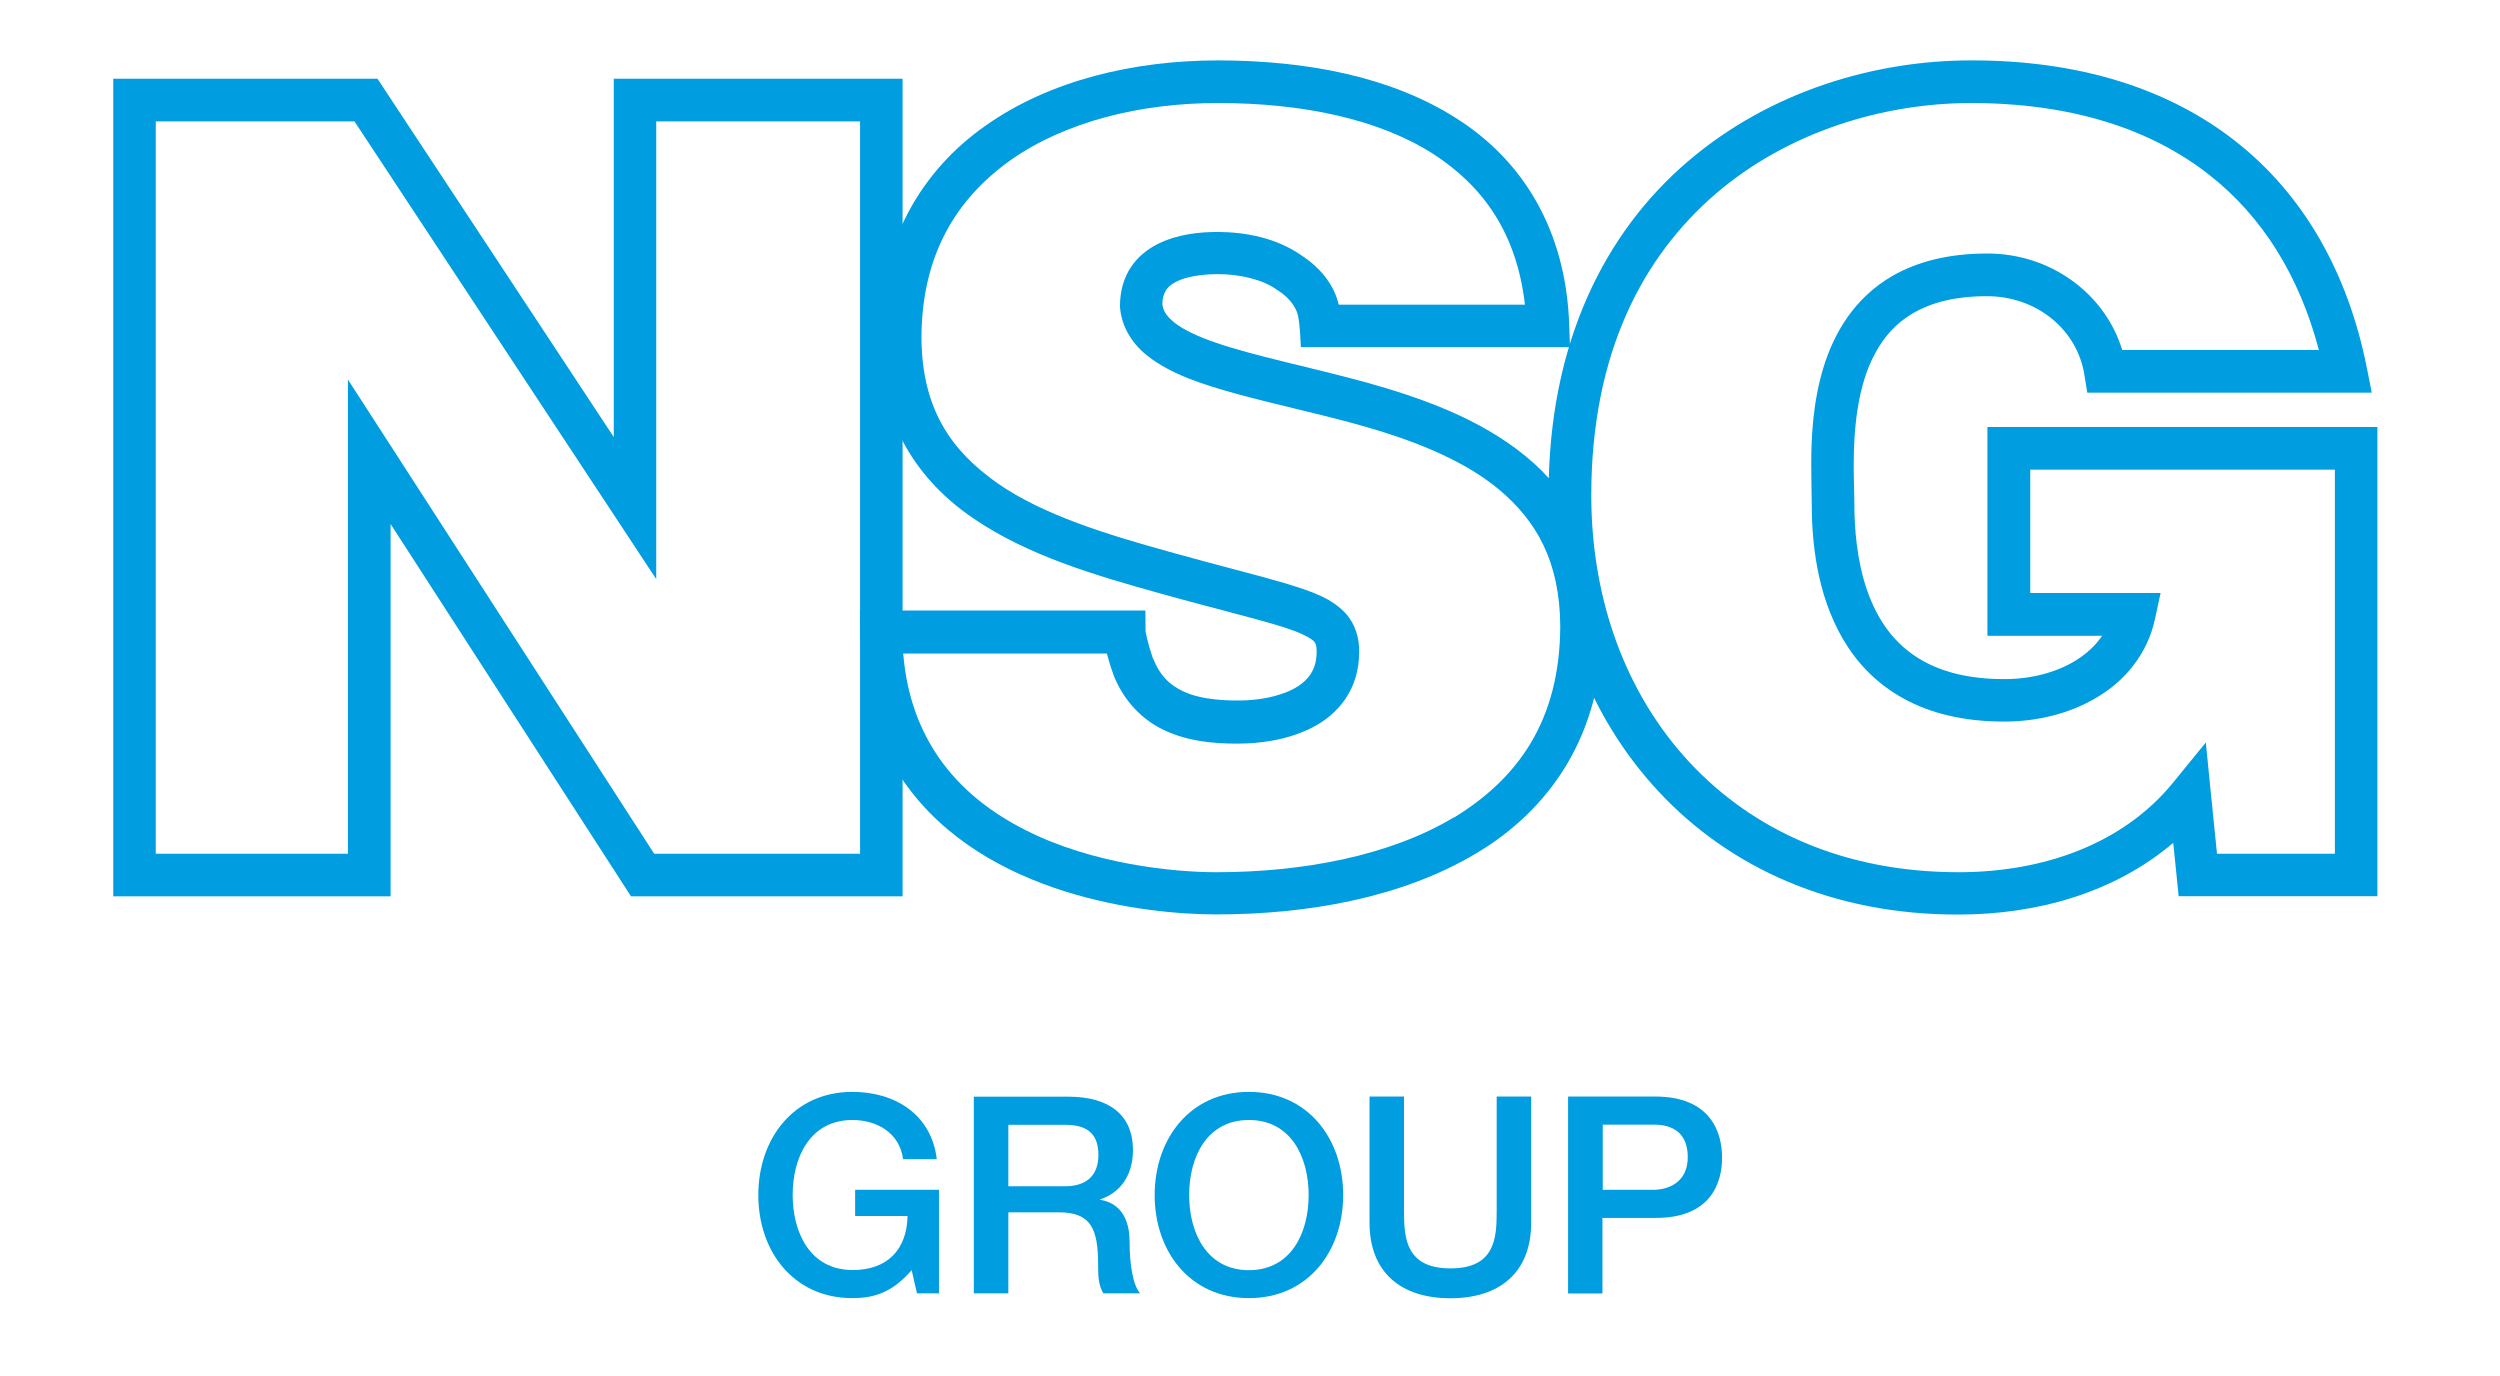
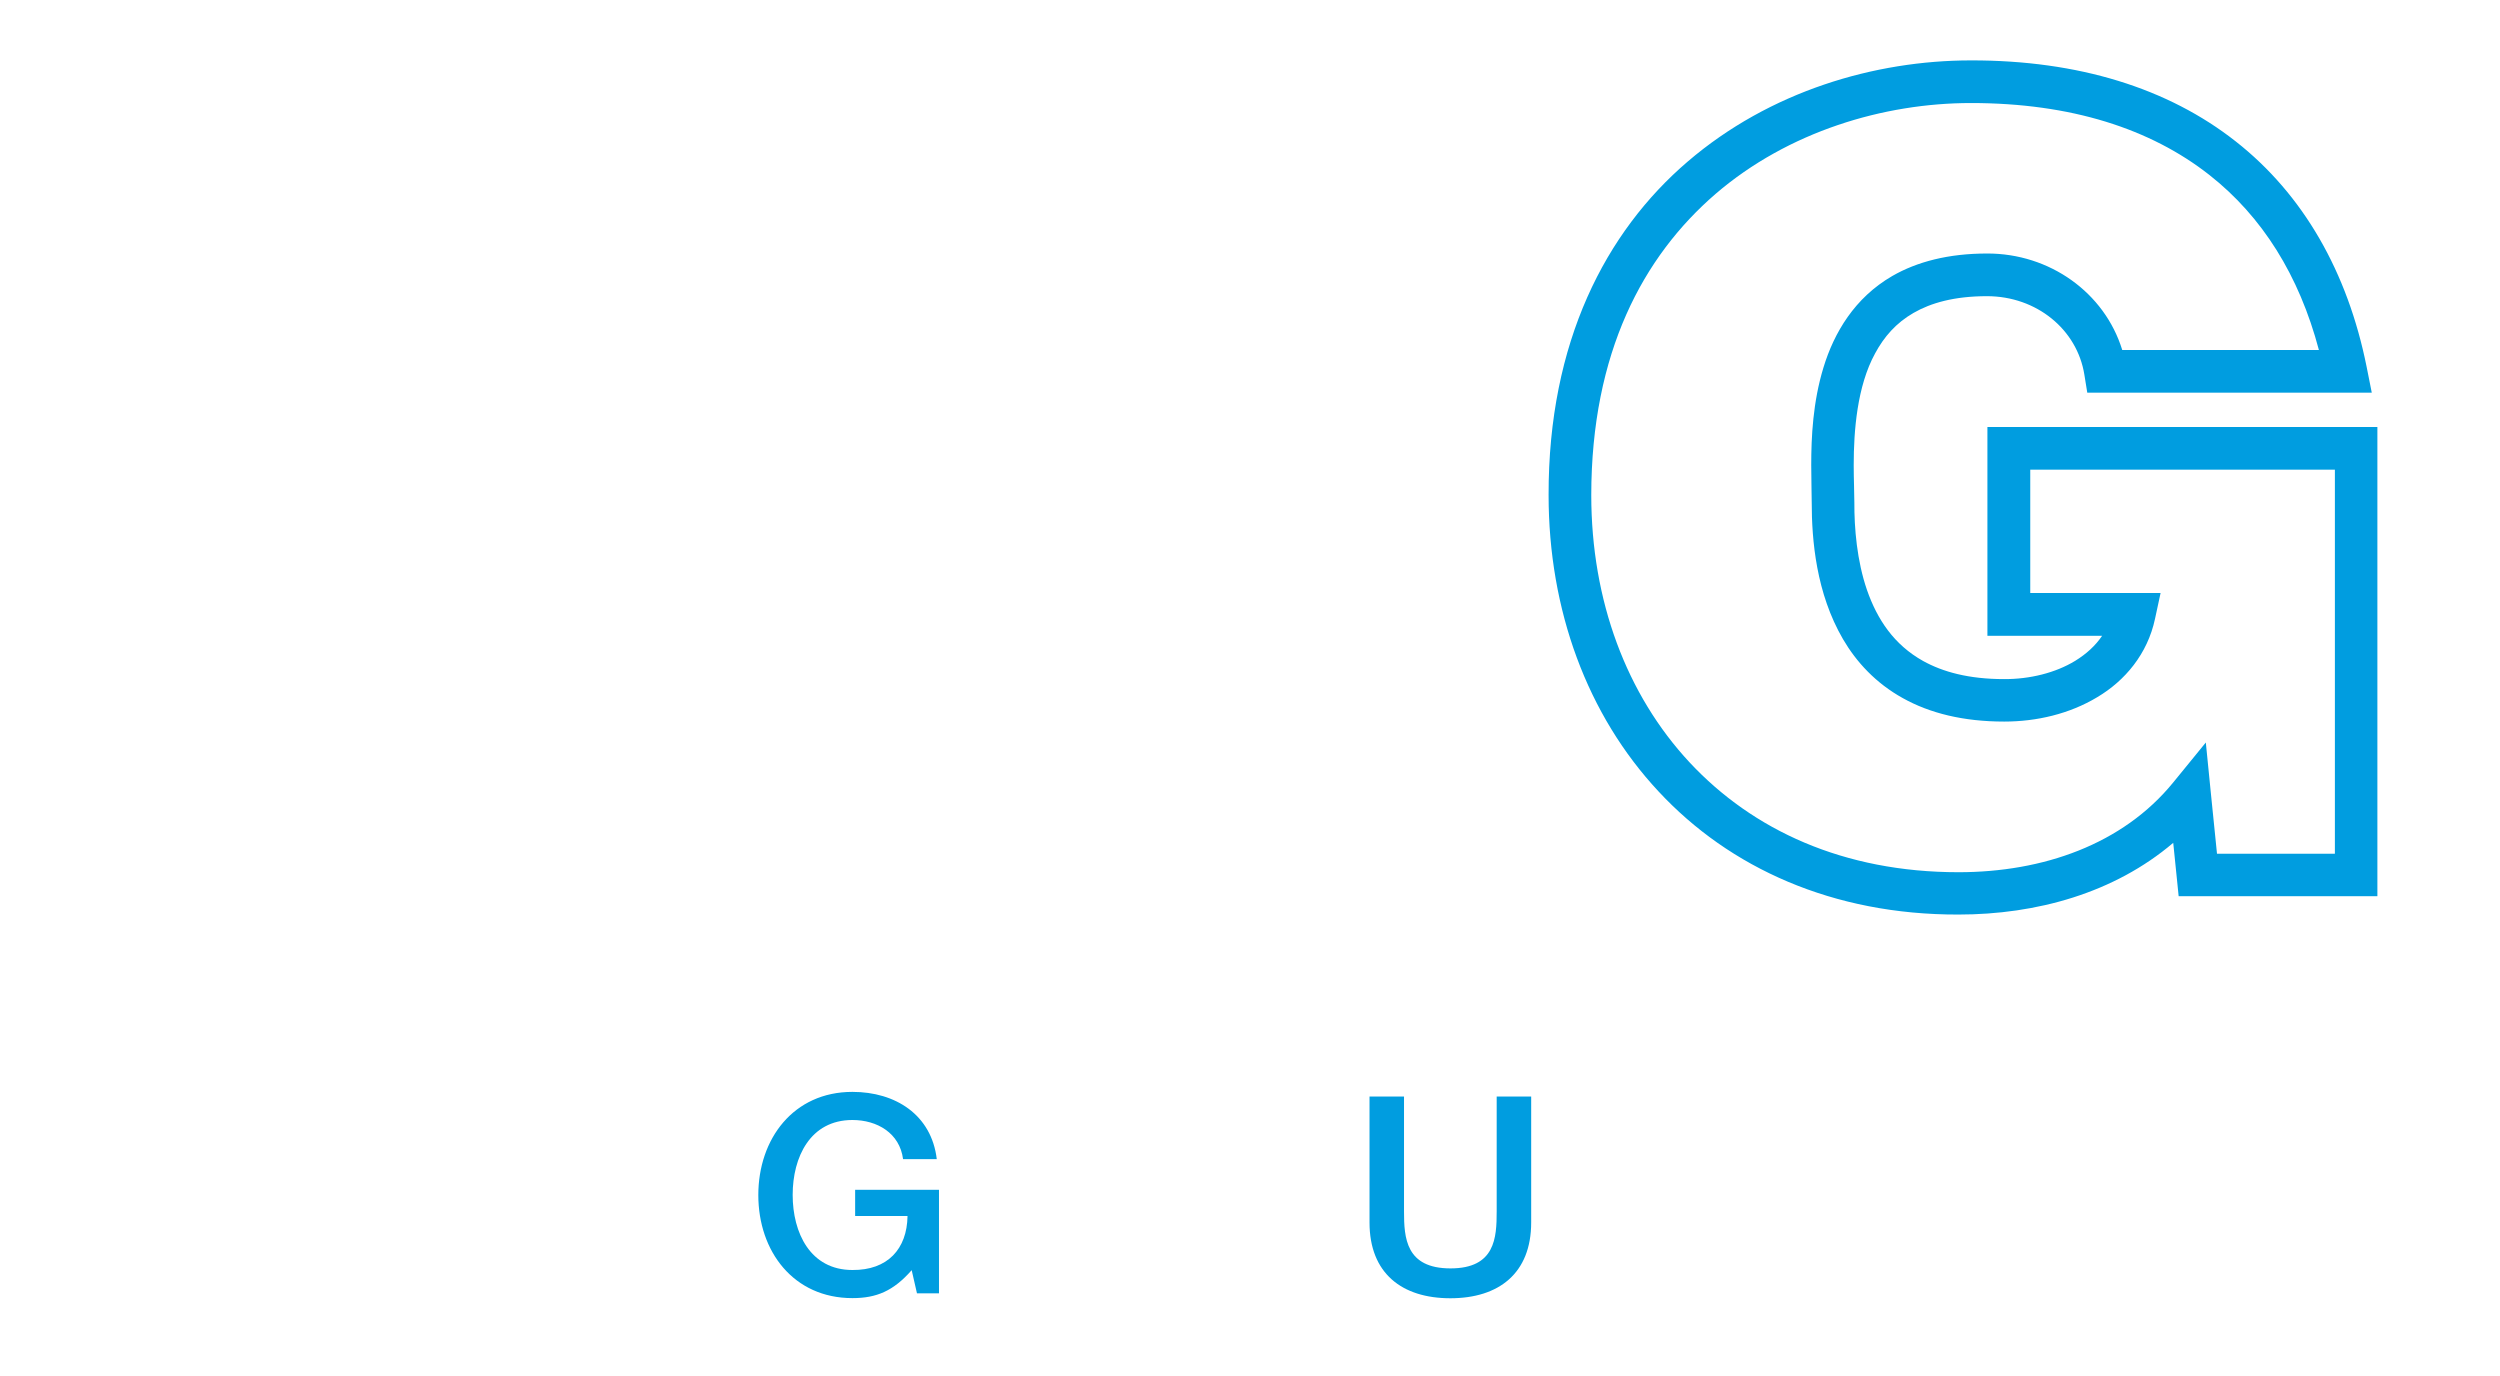
<svg xmlns="http://www.w3.org/2000/svg" width="89" height="49" viewBox="0 0 89 49" fill="none">
  <path d="M70.752 15.207V22.634H74.836C74.597 22.987 74.273 23.283 73.875 23.527C73.175 23.954 72.26 24.181 71.344 24.176C70.087 24.176 69.166 23.92 68.466 23.533C67.425 22.953 66.828 22.049 66.464 21.002C66.106 19.962 66.01 18.801 66.015 17.88C66.015 17.522 65.992 17.078 65.992 16.561C65.992 15.338 66.112 13.751 66.754 12.58C67.073 11.988 67.499 11.499 68.119 11.141C68.739 10.783 69.575 10.544 70.735 10.544C72.504 10.544 73.949 11.732 74.204 13.342L74.307 13.979H84.435L84.254 13.069C83.577 9.685 81.996 6.921 79.59 5.033C77.184 3.139 73.988 2.144 70.167 2.15C66.743 2.15 63.007 3.247 60.084 5.75C57.16 8.252 55.119 12.182 55.13 17.624C55.13 21.719 56.506 25.455 59.043 28.174C61.574 30.898 65.253 32.57 69.723 32.558C72.493 32.558 75.262 31.796 77.367 30.005L77.56 31.904H84.635V15.201H70.752V15.207ZM83.116 30.392H78.925L78.709 28.259L78.527 26.433L77.367 27.855C75.569 30.062 72.726 31.051 69.723 31.051C65.628 31.051 62.398 29.55 60.152 27.144C57.905 24.733 56.649 21.383 56.649 17.624C56.654 12.557 58.491 9.133 61.073 6.904C63.661 4.68 67.062 3.668 70.167 3.668C73.733 3.668 76.559 4.584 78.652 6.227C80.534 7.706 81.848 9.799 82.553 12.46H75.552C74.921 10.413 72.965 9.02 70.741 9.025C69.371 9.025 68.25 9.315 67.363 9.827C66.026 10.601 65.293 11.846 64.918 13.075C64.537 14.314 64.48 15.571 64.48 16.555C64.48 17.107 64.497 17.573 64.497 17.874C64.497 19.234 64.656 21.116 65.611 22.754C66.089 23.573 66.783 24.323 67.738 24.852C68.694 25.387 69.888 25.688 71.35 25.688C72.504 25.688 73.676 25.415 74.665 24.818C75.649 24.233 76.451 23.283 76.718 22.032L76.917 21.11H72.277V16.72H83.122V30.386L83.116 30.392Z" fill="#009DE0" />
-   <path d="M46.309 12.358H55.892L55.864 11.573C55.75 8.155 54.18 5.687 51.849 4.214C49.528 2.73 46.52 2.155 43.375 2.15C40.367 2.15 37.392 2.855 35.106 4.459C32.82 6.051 31.273 8.616 31.284 12.028C31.267 15.042 32.7 17.129 34.645 18.449C36.585 19.779 39.007 20.485 41.242 21.11C43.676 21.787 45.246 22.145 46.088 22.464C46.508 22.623 46.719 22.765 46.782 22.839C46.838 22.919 46.867 22.936 46.873 23.186C46.873 23.567 46.782 23.812 46.645 24.016C46.44 24.323 46.065 24.568 45.57 24.721C45.087 24.881 44.518 24.943 44.046 24.938C43.295 24.938 42.624 24.847 42.135 24.619C41.646 24.386 41.299 24.073 41.038 23.413V23.425C40.964 23.215 40.89 22.953 40.839 22.748L40.782 22.492V22.452L40.776 21.736H30.613L30.625 22.504C30.642 24.682 31.216 26.456 32.183 27.832C33.633 29.908 35.823 31.074 37.915 31.734C40.014 32.393 42.044 32.553 43.307 32.553C46.526 32.553 49.887 31.967 52.531 30.392C55.181 28.828 57.064 26.132 57.047 22.293C57.064 19.563 55.938 17.567 54.306 16.236C52.679 14.9 50.603 14.161 48.579 13.598C46.56 13.052 44.66 12.671 43.312 12.21C42.641 11.983 42.118 11.732 41.805 11.482C41.504 11.232 41.407 11.056 41.379 10.822C41.385 10.584 41.441 10.447 41.51 10.333C41.618 10.163 41.84 10.009 42.186 9.907C42.522 9.804 42.954 9.759 43.346 9.759C44.097 9.753 44.956 9.947 45.451 10.311L45.468 10.322L45.485 10.333C45.974 10.64 46.179 11.027 46.218 11.289C46.218 11.289 46.281 11.539 46.309 12.341V12.358ZM51.752 29.101C49.466 30.477 46.338 31.051 43.307 31.051C41.794 31.051 38.911 30.773 36.505 29.55C35.299 28.941 34.213 28.111 33.428 26.979C32.752 26.001 32.28 24.801 32.154 23.266H39.405C39.462 23.482 39.531 23.721 39.621 23.965V23.977C39.997 24.972 40.702 25.666 41.51 26.024C42.317 26.388 43.187 26.473 44.046 26.473C44.837 26.473 45.826 26.354 46.719 25.899C47.163 25.671 47.583 25.341 47.896 24.881C48.209 24.426 48.391 23.846 48.385 23.197C48.397 22.731 48.249 22.213 47.907 21.838C47.39 21.287 46.713 21.059 45.746 20.763C44.768 20.473 43.455 20.155 41.646 19.649C39.434 19.035 37.153 18.346 35.51 17.203C33.866 16.043 32.825 14.576 32.803 12.028C32.814 9.065 34.048 7.075 35.982 5.698C37.921 4.334 40.605 3.662 43.381 3.668C46.344 3.668 49.079 4.231 51.035 5.488C52.81 6.642 53.993 8.303 54.288 10.845H47.657C47.487 10.095 46.958 9.503 46.344 9.099C46.344 9.099 46.332 9.094 46.327 9.088C46.321 9.088 46.315 9.076 46.309 9.076C45.411 8.457 44.319 8.263 43.358 8.258C42.704 8.258 41.925 8.331 41.208 8.69C40.856 8.872 40.509 9.133 40.258 9.514C40.008 9.89 39.872 10.367 39.872 10.874V10.936C39.929 11.67 40.344 12.284 40.884 12.693C41.692 13.319 42.772 13.677 44.035 14.024C45.291 14.371 46.73 14.678 48.198 15.076C50.142 15.605 52.025 16.316 53.356 17.419C54.687 18.534 55.534 19.973 55.545 22.305C55.528 25.654 54.044 27.707 51.769 29.101H51.752Z" fill="#009DE0" />
-   <path d="M21.85 2.804V15.56L13.439 2.804H4.032V31.91H13.905V18.654L22.464 31.91H32.132V2.804H21.844H21.85ZM30.619 30.392H23.288L12.386 13.512V30.392H5.545V4.322H12.62L23.362 20.616V4.322H30.619V30.397V30.392Z" fill="#009DE0" />
  <path d="M33.428 46.042H32.644L32.456 45.218C31.802 45.963 31.199 46.213 30.346 46.213C28.247 46.213 26.996 44.547 26.996 42.545C26.996 40.543 28.247 38.871 30.346 38.871C31.876 38.871 33.161 39.684 33.349 41.265H32.149C32.029 40.338 31.227 39.872 30.346 39.872C28.845 39.872 28.219 41.191 28.219 42.539C28.219 43.887 28.845 45.212 30.346 45.212C31.597 45.223 32.291 44.467 32.308 43.29H30.443V42.357H33.428V46.042Z" fill="#009DE0" />
-   <path d="M35.897 42.232H37.904C38.683 42.232 39.104 41.845 39.104 41.112C39.104 40.213 38.524 40.042 37.887 40.042H35.897V42.232ZM34.668 39.041H38.012C39.548 39.036 40.333 39.747 40.333 40.93C40.333 42.277 39.4 42.619 39.167 42.698V42.715C39.599 42.778 40.213 43.085 40.213 44.2C40.213 45.013 40.333 45.758 40.588 46.042H39.28C39.093 45.741 39.093 45.354 39.093 45.013C39.093 43.728 38.825 43.159 37.699 43.159H35.897V46.042H34.668V39.041Z" fill="#009DE0" />
-   <path d="M42.334 42.545C42.334 43.887 42.96 45.218 44.461 45.218C45.963 45.218 46.588 43.892 46.588 42.545C46.588 41.197 45.963 39.872 44.461 39.872C42.96 39.872 42.334 41.197 42.334 42.545ZM47.817 42.545C47.817 44.547 46.566 46.213 44.461 46.213C42.357 46.213 41.106 44.547 41.106 42.545C41.106 40.543 42.363 38.871 44.461 38.871C46.56 38.871 47.817 40.537 47.817 42.545Z" fill="#009DE0" />
  <path d="M48.761 39.036H49.983V43.125C49.983 44.069 50.046 45.155 51.638 45.155C53.231 45.155 53.282 44.063 53.282 43.125V39.036H54.51V43.523C54.51 45.326 53.361 46.218 51.633 46.218C49.904 46.218 48.755 45.326 48.755 43.523V39.036H48.761Z" fill="#009DE0" />
-   <path d="M57.052 42.357H58.855C59.407 42.357 60.084 42.084 60.084 41.197C60.084 40.31 59.526 40.037 58.878 40.037H57.058V42.357H57.052ZM55.824 39.036H58.918C60.92 39.036 61.306 40.332 61.306 41.214C61.306 42.095 60.92 43.369 58.918 43.358H57.047V46.048H55.824V39.036Z" fill="#009DE0" />
</svg>